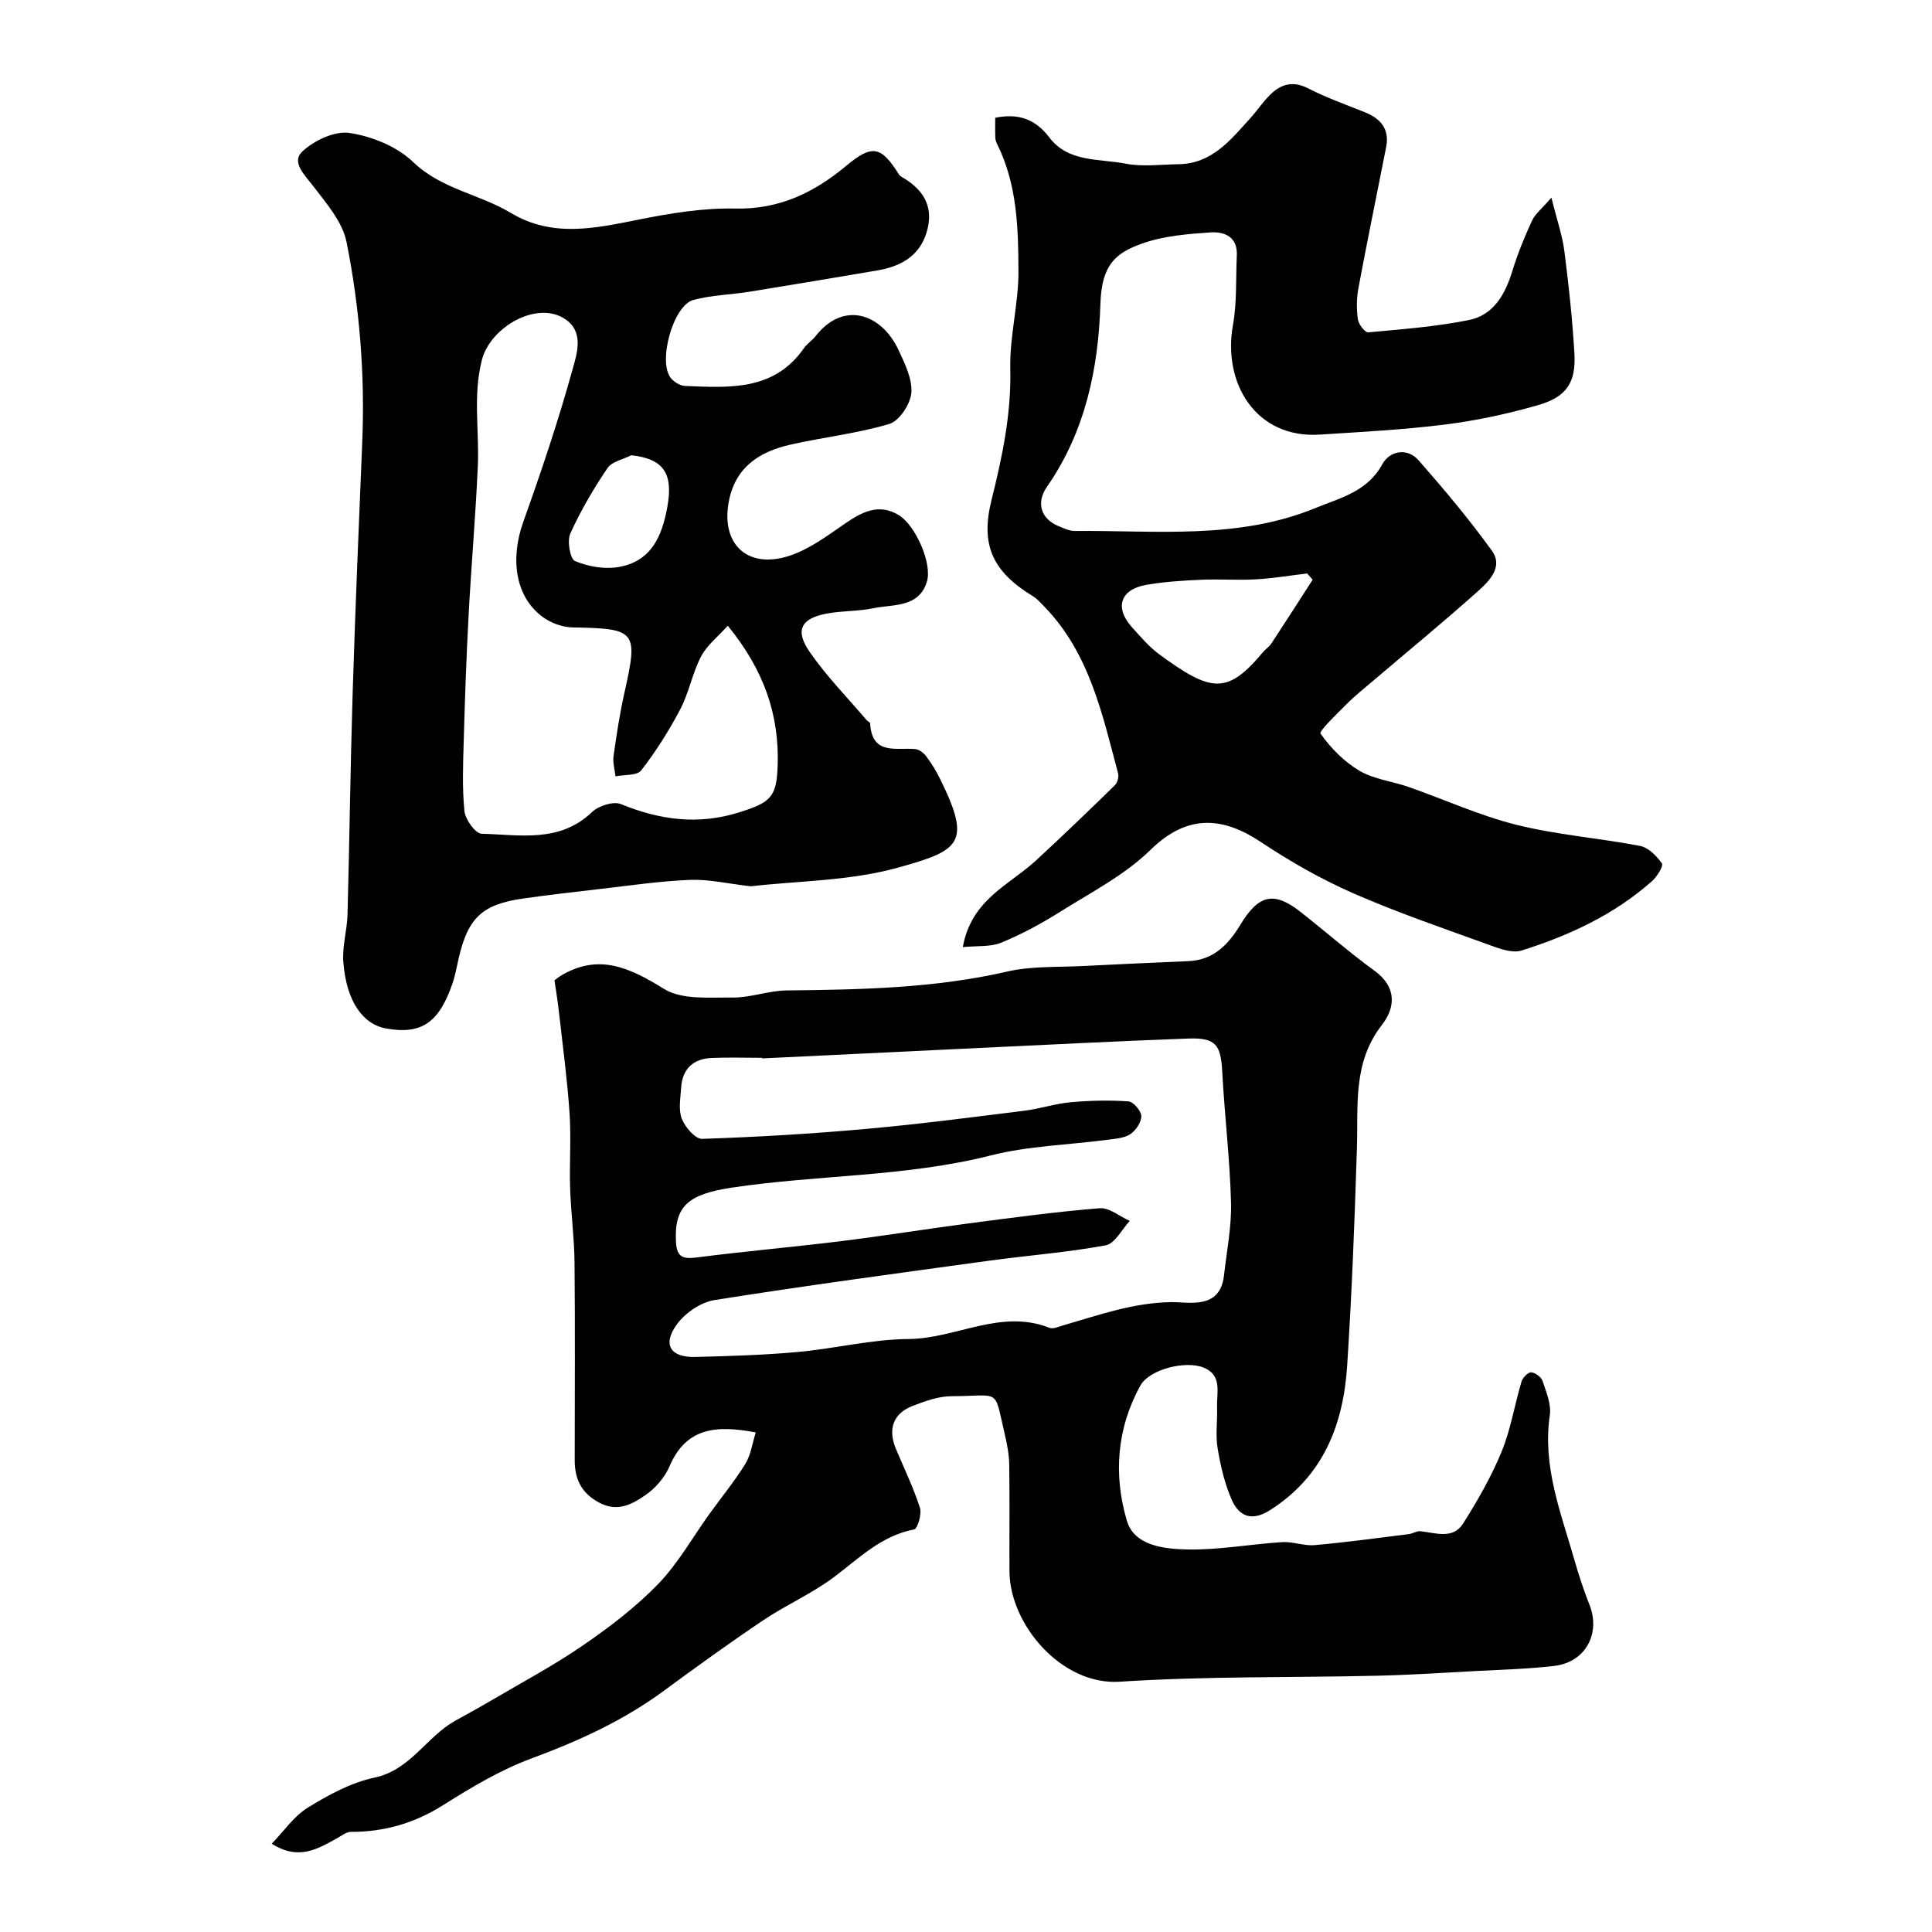
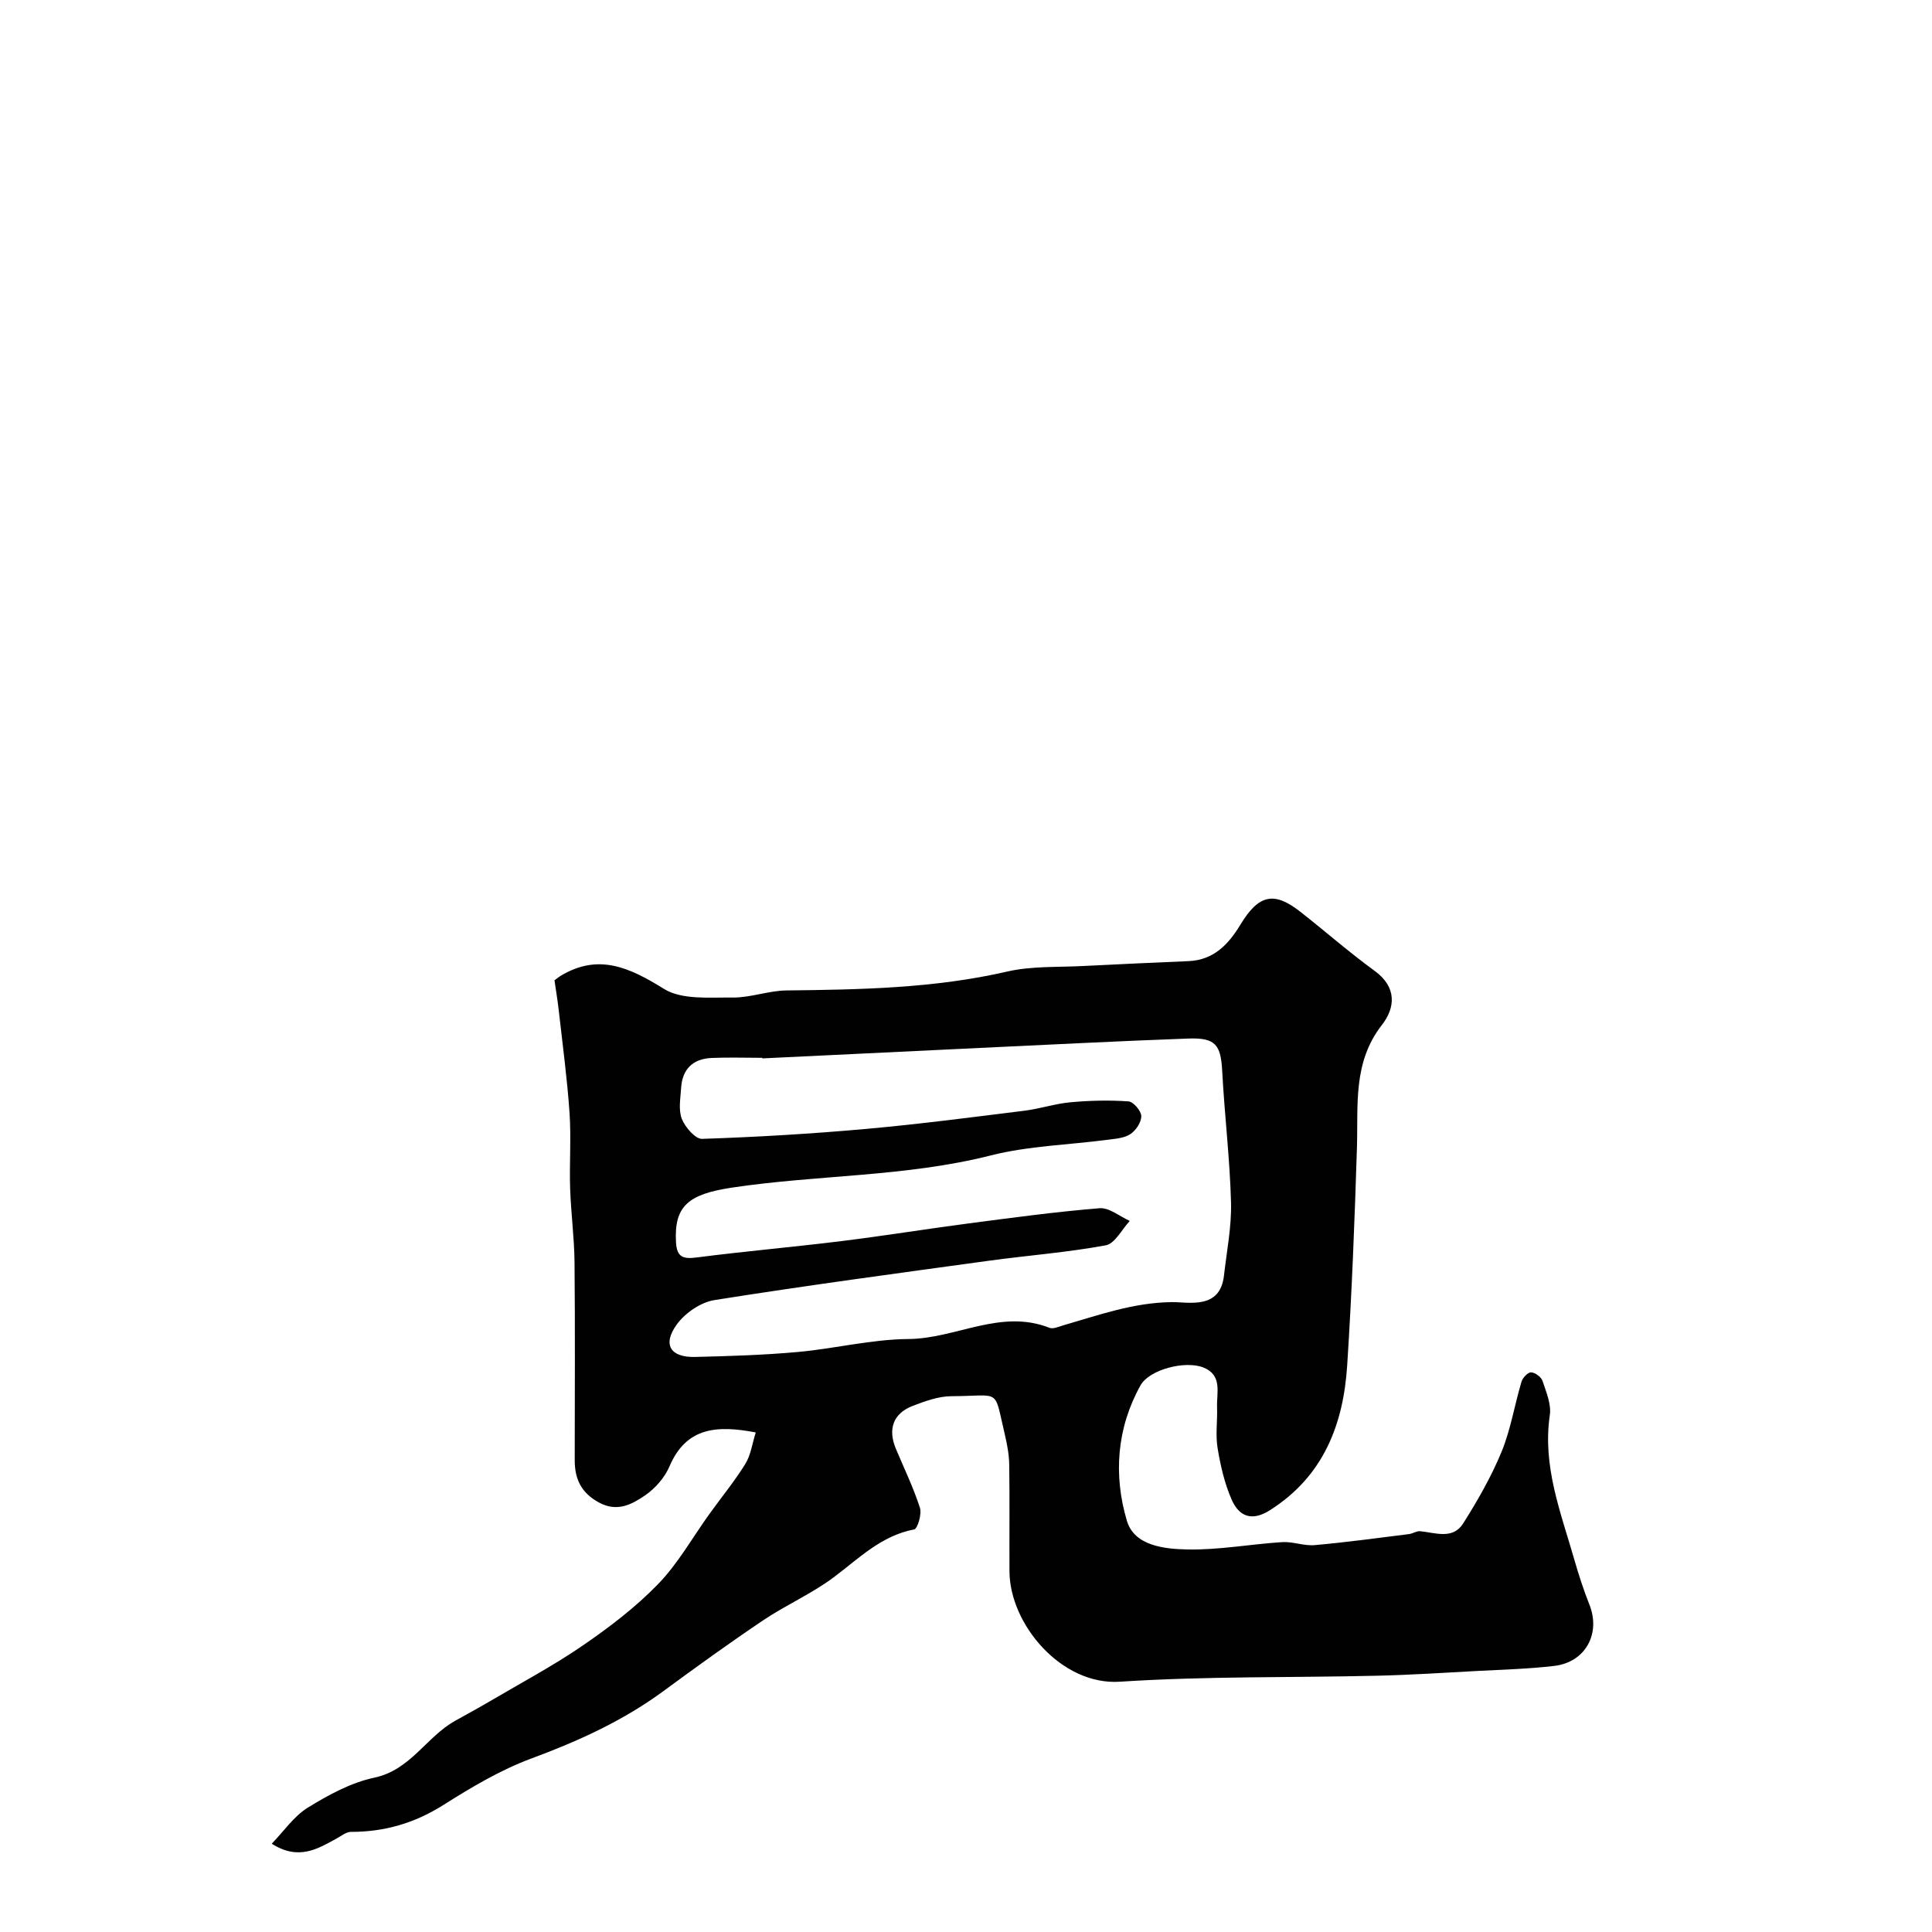
<svg xmlns="http://www.w3.org/2000/svg" enable-background="new 0 0 400 400" viewBox="0 0 400 400">
  <g fill="#010102">
    <path d="m56.26 381.72c2.52-2.59 4.58-5.69 7.47-7.47 4.27-2.63 8.93-5.18 13.76-6.2 7.5-1.59 10.76-8.41 16.69-11.75 2.42-1.36 4.87-2.67 7.26-4.08 6.43-3.79 13.05-7.3 19.18-11.51 5.53-3.79 10.96-7.93 15.61-12.72 4.16-4.29 7.16-9.7 10.69-14.6 2.48-3.44 5.18-6.73 7.4-10.32 1.13-1.84 1.42-4.19 2.15-6.5-7.97-1.51-14.36-1.16-17.86 7.03-.99 2.31-2.93 4.54-5.01 5.97-2.75 1.89-5.8 3.57-9.59 1.51-3.65-1.98-5.02-4.84-5.02-8.73.01-13.67.09-27.33-.04-41-.05-5.1-.74-10.19-.91-15.3-.17-5.19.23-10.41-.12-15.59-.48-7.03-1.42-14.03-2.21-21.04-.25-2.26-.63-4.5-.91-6.46.69-.51.92-.71 1.18-.87 7.91-4.81 14.36-1.77 21.49 2.65 3.71 2.3 9.41 1.74 14.22 1.79 3.71.04 7.43-1.43 11.15-1.47 15.34-.17 30.61-.44 45.69-3.91 5.08-1.17 10.5-.87 15.77-1.15 7.26-.38 14.53-.69 21.8-1.01 5.2-.23 8.26-3.49 10.72-7.56 3.77-6.22 6.93-6.95 12.4-2.66 5.16 4.05 10.09 8.38 15.39 12.24 4.64 3.38 4.27 7.63 1.51 11.18-6.07 7.78-4.91 16.61-5.18 25.41-.47 15.04-1.05 30.09-2.02 45.1-.79 12.26-4.94 22.96-15.99 29.97-3.76 2.39-6.39 1.29-7.91-2.15-1.48-3.35-2.33-7.06-2.93-10.7-.46-2.76-.01-5.65-.11-8.48-.11-3 1.15-6.62-2.82-8.21-3.76-1.5-11.2.39-13.04 3.71-4.93 8.87-5.61 18.59-2.81 28.02 1.55 5.21 7.78 5.84 12.53 5.94 6.53.13 13.08-1.11 19.63-1.52 2.22-.14 4.52.82 6.73.62 6.52-.58 13.01-1.47 19.5-2.28.8-.1 1.59-.67 2.34-.6 3.15.32 6.76 1.76 8.88-1.59 3-4.74 5.83-9.68 7.96-14.85 1.9-4.62 2.69-9.7 4.13-14.52.24-.82 1.35-1.97 1.99-1.93.85.05 2.1.97 2.37 1.79.76 2.29 1.84 4.83 1.5 7.09-1.55 10.59 2.29 20.16 5.09 29.94.9 3.13 1.91 6.24 3.11 9.27 2.39 5.99-.81 11.93-7.28 12.69-5.25.62-10.56.76-15.84 1.04-6.93.37-13.86.83-20.8.99-17.76.42-35.57.08-53.29 1.24-12.1.8-22.81-11.89-22.86-22.84-.04-7.36.06-14.71-.05-22.07-.03-2.1-.43-4.22-.91-6.27-2.33-9.79-.64-7.97-11.07-7.93-2.67.01-5.43 1.02-7.99 2-4.06 1.55-5.21 4.82-3.49 8.9 1.7 4.05 3.63 8.03 4.97 12.2.42 1.3-.49 4.35-1.19 4.48-6.84 1.3-11.44 6.01-16.67 9.92-4.51 3.38-9.81 5.69-14.51 8.84-7.04 4.73-13.93 9.71-20.77 14.74-8.35 6.13-17.59 10.33-27.29 13.92-6.41 2.37-12.45 5.98-18.26 9.65-5.94 3.75-12.18 5.56-19.12 5.55-.97 0-1.96.83-2.9 1.34-3.99 2.19-7.93 4.65-13.49 1.11zm101.56-162.59c0-.04 0-.08-.01-.12-3.5 0-7-.12-10.49.03-3.83.17-6.05 2.29-6.3 6.17-.13 2.16-.59 4.55.14 6.43.68 1.73 2.8 4.2 4.21 4.15 11.36-.38 22.72-1.05 34.05-2.07 10.93-.98 21.81-2.41 32.7-3.76 3.2-.4 6.33-1.46 9.53-1.75 3.97-.36 8-.46 11.98-.18 1.02.07 2.64 1.96 2.66 3.03.03 1.27-1.11 2.98-2.25 3.74-1.26.84-3.07.96-4.67 1.17-8.09 1.07-16.39 1.26-24.24 3.25-17.62 4.46-35.77 3.99-53.57 6.66-8.98 1.35-12.04 3.76-11.6 11.35.18 3.16 1.57 3.47 4.39 3.1 9.92-1.28 19.9-2.14 29.83-3.37 8.74-1.08 17.44-2.49 26.18-3.64 9.09-1.19 18.17-2.43 27.3-3.17 2-.16 4.16 1.7 6.25 2.63-1.65 1.75-3.07 4.7-4.98 5.05-8 1.48-16.17 2.09-24.25 3.2-18.94 2.6-37.89 5.14-56.77 8.14-2.83.45-6.05 2.66-7.77 5.02-3.05 4.18-1.35 6.88 3.78 6.75 7.1-.17 14.22-.39 21.29-1.03 7.65-.69 15.26-2.63 22.89-2.68 9.81-.07 19.08-6.31 29.18-2.32.77.3 1.91-.24 2.85-.51 7.35-2.12 14.46-4.7 22.41-4.81 3.56-.05 10.07 1.63 10.87-5.5.57-5.04 1.59-10.11 1.46-15.14-.24-9.04-1.34-18.06-1.82-27.1-.29-5.55-1.35-7.04-7.06-6.83-14.37.52-28.72 1.27-43.09 1.94-15.02.73-30.05 1.46-45.08 2.17z" />
-     <path d="m155.43 183.5c-4.72-.54-8.65-1.48-12.53-1.33-6.31.25-12.6 1.19-18.89 1.91-5.2.59-10.4 1.2-15.58 1.93-8.57 1.2-11.51 3.96-13.46 12.36-.4 1.75-.7 3.53-1.28 5.22-2.78 8.13-6.43 10.71-13.88 9.32-4.49-.84-8.09-5.33-8.73-13.76-.25-3.22.78-6.52.87-9.79.41-15.26.59-30.53 1.06-45.78.54-17.37 1.27-34.72 1.99-52.08.57-13.92-.53-27.77-3.25-41.37-.83-4.17-4.15-8.01-6.88-11.57-1.79-2.33-4.59-4.98-2.32-7.15 2.43-2.32 6.76-4.36 9.85-3.88 4.61.71 9.77 2.79 13.08 5.97 5.89 5.67 13.74 6.66 20.24 10.56 8.66 5.2 17.45 3.21 26.48 1.41 6.57-1.31 13.34-2.44 19.99-2.29 9.18.2 16.37-3.3 23.11-8.93 5.31-4.43 7.17-3.95 10.82 1.87.23.36.7.58 1.09.82 4.46 2.74 6.11 6.4 4.61 11.24-1.5 4.87-5.39 6.99-10.12 7.8-8.84 1.5-17.69 2.99-26.54 4.42-3.86.62-7.85.69-11.6 1.7-4.23 1.14-7.44 12.94-4.62 16.23.68.79 1.89 1.54 2.88 1.58 9.12.35 18.42 1.1 24.63-7.83.66-.94 1.72-1.59 2.43-2.51 5.7-7.3 13.63-4.78 17.23 3.06 1.28 2.77 2.82 5.92 2.57 8.74-.21 2.33-2.49 5.78-4.55 6.4-6.66 1.99-13.68 2.74-20.49 4.29-6.23 1.41-11.2 4.48-12.67 11.39-1.9 8.96 3.56 14.46 12.34 11.66 4.17-1.33 7.95-4.16 11.63-6.7 3.53-2.43 6.98-4.25 11.1-1.79 3.5 2.1 7.05 10.12 5.85 13.87-1.72 5.39-6.97 4.58-11.08 5.44-3.18.67-6.54.5-9.73 1.12-5.24 1.01-6.54 3.44-3.47 7.89 3.48 5.05 7.84 9.48 11.83 14.17.21.25.7.42.71.65.38 6.72 5.45 4.94 9.42 5.34.81.08 1.74.86 2.27 1.58 1.07 1.44 2.01 2.99 2.8 4.6 6.6 13.34 4.06 14.8-8.71 18.35-9.98 2.78-20.76 2.74-30.5 3.87zm-4.75-53.95c-1.96 2.19-4.28 3.99-5.53 6.36-1.8 3.42-2.48 7.43-4.27 10.86-2.33 4.45-5.05 8.76-8.12 12.73-.86 1.12-3.5.86-5.33 1.23-.15-1.4-.59-2.85-.4-4.21.61-4.35 1.27-8.71 2.23-12.99 2.9-12.93 2.51-13.39-10.7-13.63-2.08-.04-4.45-.89-6.14-2.12-5.77-4.19-6.82-12.05-4.08-19.73 3.71-10.39 7.24-20.87 10.18-31.5.9-3.25 2.49-7.77-1.49-10.47-5.85-3.96-15.54 1.66-17.27 8.47-1.87 7.41-.51 14.61-.83 21.89-.46 10.37-1.37 20.73-1.92 31.1-.46 8.61-.76 17.23-1 25.85-.14 4.85-.34 9.75.15 14.56.18 1.73 2.28 4.64 3.56 4.67 7.85.19 16.09 1.96 22.82-4.47 1.37-1.31 4.44-2.31 6.01-1.67 8.08 3.29 16 4.39 24.55 1.69 6.46-2.04 7.72-3.13 7.91-9.79.32-10.42-2.82-19.62-10.33-28.83zm-19.97-35.3c-1.69.87-4.02 1.3-4.95 2.68-2.9 4.3-5.56 8.83-7.69 13.55-.69 1.53-.03 5.25.98 5.68 2.68 1.13 6.01 1.72 8.87 1.26 6.83-1.11 9.13-6.22 10.26-12.56 1.2-6.75-.69-9.86-7.47-10.61z" />
-     <path d="m199.34 196.09c1.77-9.9 9.64-12.85 15.17-17.96 5.53-5.1 10.95-10.32 16.33-15.57.53-.52.84-1.75.64-2.48-3.28-12.28-5.92-24.86-15.24-34.46-.75-.78-1.49-1.63-2.4-2.19-8.39-5.12-10.88-10.63-8.55-19.94 2.23-8.93 4.1-17.81 3.88-27.16-.16-6.68 1.71-13.4 1.69-20.1-.03-8.92-.25-17.97-4.36-26.29-.21-.43-.41-.92-.43-1.39-.06-1.31-.02-2.62-.02-4.17 4.78-.96 8.28.23 11.23 4.11 3.92 5.16 10.29 4.33 15.74 5.39 3.53.69 7.31.17 10.97.12 6.92-.09 10.78-5.01 14.87-9.53 1.54-1.7 2.81-3.68 4.49-5.21 2.16-1.97 4.57-2.46 7.5-.96 3.75 1.92 7.76 3.35 11.69 4.92 3.31 1.32 5.18 3.48 4.45 7.22-1.91 9.75-3.93 19.48-5.75 29.24-.39 2.1-.4 4.34-.1 6.45.14 1.02 1.48 2.74 2.14 2.68 6.97-.64 14-1.17 20.85-2.55 5.11-1.03 7.5-5.32 8.98-10.14 1.09-3.56 2.51-7.05 4.08-10.44.65-1.41 2.05-2.48 4.01-4.76 1.14 4.6 2.27 7.81 2.69 11.1.9 6.99 1.65 14.02 2.07 21.06.37 6.11-1.58 9.1-7.59 10.82-6.23 1.78-12.64 3.17-19.06 3.98-8.65 1.09-17.38 1.54-26.09 2.1-13.16.84-20.13-10.58-17.95-22.7.85-4.7.57-9.59.8-14.4.19-3.9-2.61-4.96-5.49-4.76-4.69.32-9.56.71-13.94 2.24-5.69 1.98-8.56 4.46-8.81 12.5-.41 13.47-3.15 26.54-11.09 37.96-2.29 3.29-1.21 6.66 2.49 8.14 1.05.42 2.17.98 3.25.97 16.76-.15 33.78 1.86 49.87-4.75 5.07-2.08 10.74-3.36 13.84-9.06 1.47-2.71 5.09-3.58 7.54-.79 5.3 6.04 10.48 12.21 15.17 18.72 2.37 3.29-.56 6.26-2.87 8.32-7.11 6.36-14.49 12.41-21.75 18.59-1.88 1.6-3.82 3.14-5.55 4.89-1.98 1.99-5.69 5.53-5.32 6.05 2.12 3 4.91 5.83 8.07 7.69 3 1.76 6.77 2.16 10.15 3.34 7.47 2.61 14.74 5.95 22.38 7.85 8.36 2.08 17.07 2.73 25.55 4.36 1.72.33 3.44 2.08 4.52 3.62.36.52-1 2.74-2.04 3.66-7.84 6.96-17.17 11.28-27.03 14.38-1.92.6-4.54-.38-6.65-1.15-9.44-3.43-18.98-6.67-28.17-10.7-6.66-2.92-13.09-6.59-19.16-10.63-7.7-5.12-15.08-5.96-22.81 1.62-5.38 5.27-12.45 8.88-18.93 12.96-3.83 2.41-7.87 4.57-12.04 6.29-2.25.89-4.95.6-7.91.9zm72.43-76.07c-.38-.43-.76-.86-1.14-1.29-3.55.42-7.08 1.02-10.64 1.22-3.82.21-7.66-.09-11.48.09-3.76.17-7.55.41-11.25 1.06-5.33.94-6.53 4.74-2.91 8.75 1.78 1.97 3.54 4.06 5.66 5.62 10.71 7.85 14.05 8.44 21.45-.42.53-.64 1.29-1.11 1.74-1.79 2.9-4.4 5.73-8.82 8.57-13.24z" />
  </g>
</svg>